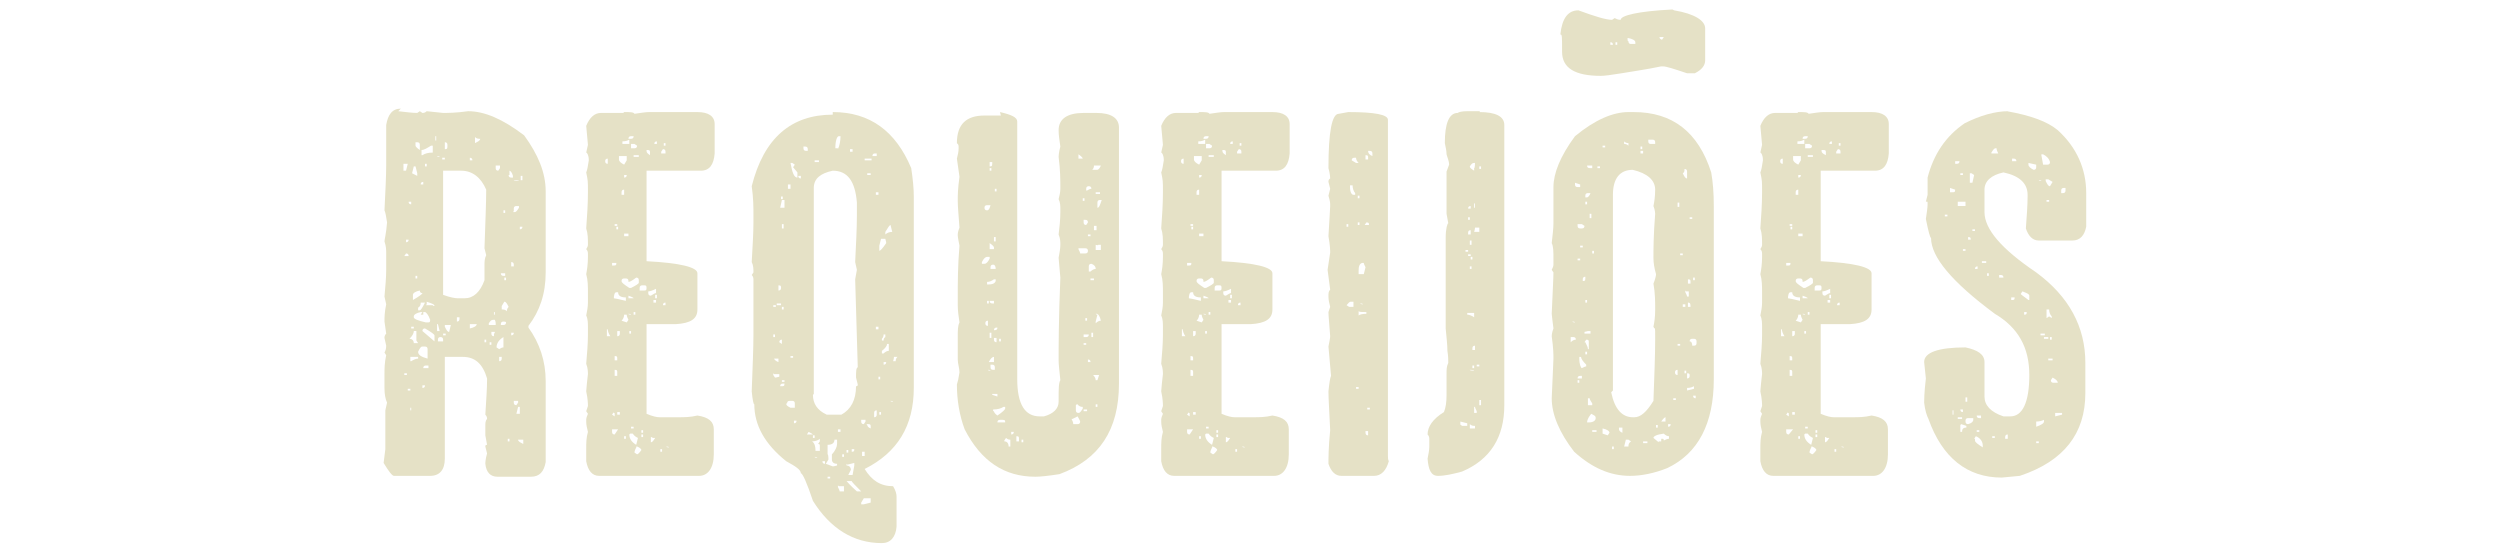
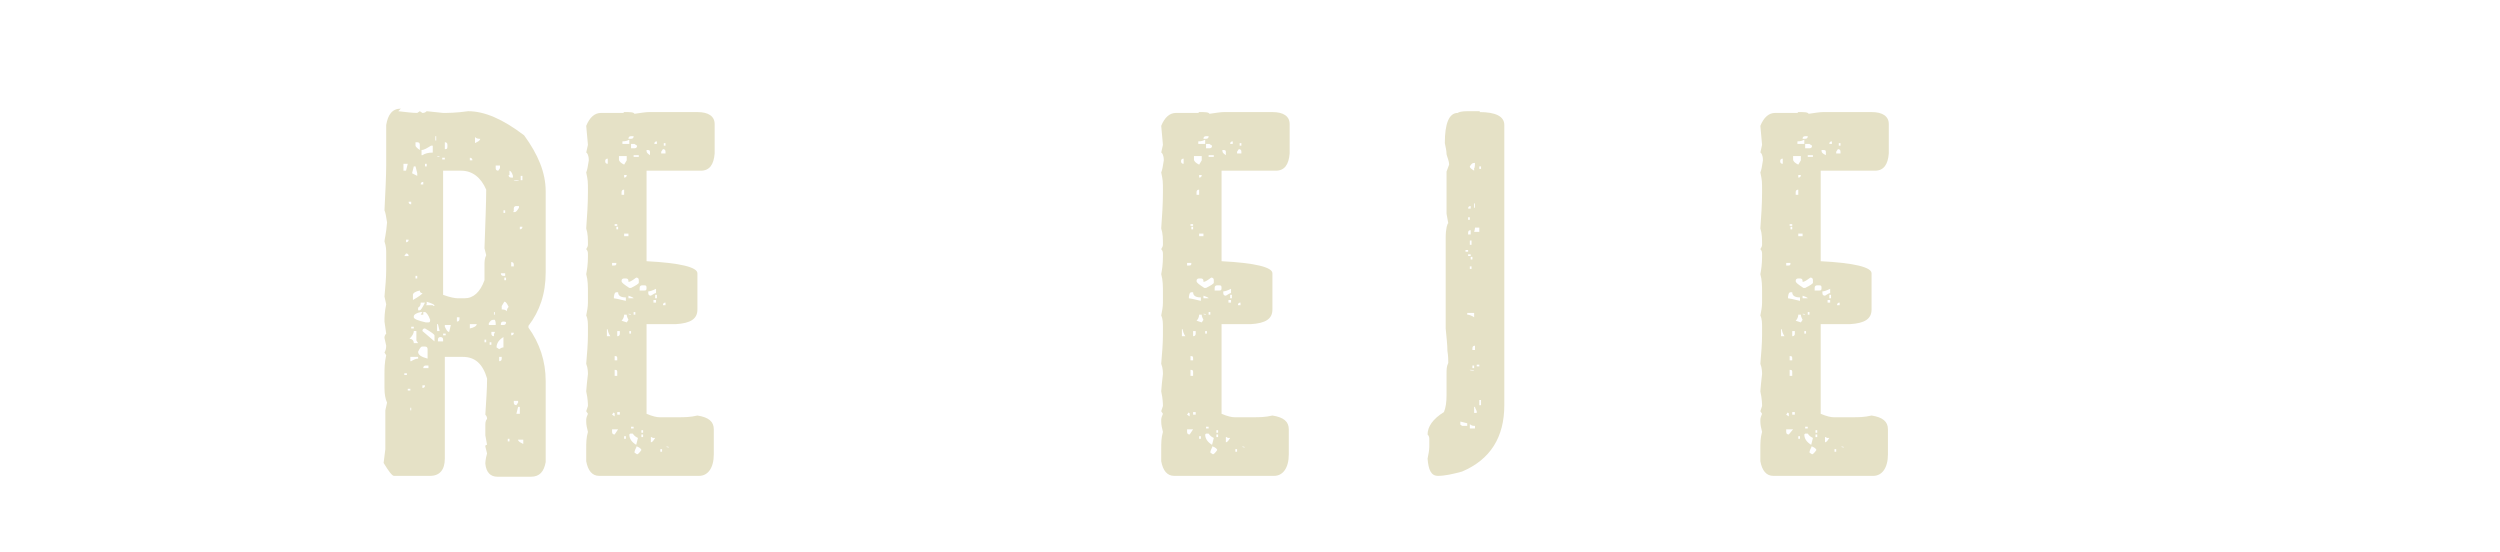
<svg xmlns="http://www.w3.org/2000/svg" id="Camada_1" data-name="Camada 1" version="1.1" viewBox="0 0 290 64">
  <defs>
    <style>
      .cls-1 {
        fill: #e5e1c6;
        stroke-width: 0px;
      }

      .cls-2 {
        isolation: isolate;
      }
    </style>
  </defs>
  <g class="cls-2">
    <path class="cls-1" d="M46.2,12.9c.9.1,1.6.2,2.2.2l.3-.2.3.2c.1,0,.3,0,.5-.2l1.9.2c.5,0,1.5,0,2.9-.2,1.9,0,4,.9,6.5,2.8,1.6,2.2,2.5,4.3,2.5,6.5v9.4c0,2.5-.7,4.5-2,6.2v.2c1.3,1.8,2,3.9,2,6.2v9.4c-.2,1.1-.7,1.7-1.7,1.7h-3.9c-.8,0-1.3-.5-1.4-1.5,0-.1,0-.5.2-1.2l-.2-.8c0-.1,0-.2.2-.2l-.2-1.1v-1.1c0-.3,0-.6.2-.8,0-.1,0-.3-.2-.5.1-1.7.2-3,.2-4v-.2c-.5-1.7-1.4-2.5-2.8-2.5h-2.1v11.8c0,1.3-.6,2-1.7,2h-4.2c-.2,0-.6-.5-1.2-1.5l.2-1.6v-4.5l.2-.9c-.2-.4-.3-1-.3-1.7v-1.6c0-.6,0-1.3.2-2.2l-.2-.3c.1-.2.2-.4.2-.8l-.2-.9c0-.1,0-.3.2-.5l-.2-1.4c0-.4,0-1.1.2-2l-.2-.9c.1-1.1.2-2.2.2-3.1v-1.9c0-.4,0-.8-.2-1.4,0-.2.2-.9.3-2.2-.1-.7-.2-1.2-.3-1.4.1-2.1.2-3.9.2-5.3v-4.6c.2-1.2.7-1.9,1.7-1.9ZM46.8,19v.8h.3l.2-.8h-.5ZM46.9,29.7h.5c0-.2-.1-.3-.3-.3l-.2.3ZM46.9,43.3v.2h.3v-.2h-.3ZM47.1,27.8v.3c.2,0,.3-.1.3-.3h-.3ZM47.3,45.1v.2h.3v-.2h-.3ZM47.4,23.4c0,.2.1.3.3.3v-.3h-.3ZM48,38.4c0,.3-.2.6-.5.9.3,0,.5.2.5.5h.5l-.2-.3v-1.1h-.3ZM47.6,41.4v.5h.1c.3-.2.6-.3.8-.3v-.2h-.9ZM47.6,47.3v.3h.1v-.3h-.1ZM47.7,37.9v.2h.3v-.2h-.3ZM48,19.3l-.2.8.6.3v-.3l-.2-.8h-.3ZM47.9,34.8c.7-.4,1.1-.7,1.1-.8-.2,0-.3-.1-.3-.3-.5.1-.8.3-.8.5v.6ZM48,36.8c0,.2.5.4,1.4.6h.2c.2,0,.3,0,.3-.3-.2-.6-.5-.9-.6-.9h-.2v.3h-.3l.2-.3h-.2c-.5.1-.8.3-.8.5v.2ZM48.2,16.4v.5c0,.1.2.3.5.5v-.6c0-.2-.1-.3-.3-.3h-.2ZM48.2,32v.3h.2v-.3h-.2ZM48.8,35.1c0,.2,0,.4-.3.6v.3h.2c.1,0,.3-.3.6-.9h-.5ZM48.5,40.8c0,.4.4.6,1.1.8v-1.1c0-.2-.1-.3-.3-.3h-.3c-.2,0-.3.2-.5.6ZM49.1,21.4v-.3c-.2,0-.3.1-.3.3h.3ZM49,18c.3-.2.7-.3,1.2-.3v-.8h-.2c-.5.3-.8.5-1.1.5v.6ZM50.4,39.7v-.8c0-.1-.4-.4-1.1-.8-.2,0-.3.1-.3.3l1.4,1.2ZM49,44.7v.3c.2,0,.3-.1.3-.3h-.3ZM49.7,42.7v-.3h-.3c-.2,0-.3.1-.3.3h.6ZM49.3,19v.3h.2v-.3h-.2ZM49.4,35.4h.8c0,.1.2.1.2.1,0-.2-.3-.3-.9-.5v.3ZM50.5,15.8v.5h.1v-.5h-.1ZM50.7,37.6v.8c-.1,0,.3,0,.3,0l-.2-.8h-.2ZM50.7,18.1h0c0,.1.3.1.3.1h0c0-.1-.3-.1-.3-.1ZM50.8,39.6h.6v-.2c0-.2-.1-.3-.3-.3-.2,0-.3.1-.3.3v.2ZM51.3,18.3v.2h.3v-.2h-.3ZM51.4,19.8v14.4c.8.3,1.4.4,1.7.4h.8c1,0,1.8-.7,2.3-2.1v-1.7c0-.4,0-.8.2-1.2l-.2-.8c.1-3,.2-5.3.2-6.8-.6-1.4-1.6-2.2-2.9-2.2h-2ZM51.4,38.7v.2h.3v-.2h-.3ZM51.6,17.3c.2,0,.3,0,.3-.3v-.2c0-.2-.1-.3-.3-.3v.8ZM51.6,37.7v.2c.2.4.3.6.5.6l.2-.8h-.6ZM53,36.8v.5c.2,0,.3-.1.3-.3v-.2h-.3ZM54.5,18.6h.3c0-.2-.1-.3-.3-.3v.3ZM54.5,37.6v.5c.5-.1.8-.3.8-.5h-.8ZM55.1,16.6c.4-.2.6-.3.6-.5-.2,0-.4,0-.6-.2v.6ZM56.2,39.4v.3h.2v-.3h-.2ZM56.7,37.7h.8v-.2c0-.2-.1-.4-.1-.4h-.2c-.2,0-.3.1-.5.4v.2ZM56.8,39.7v.3h.2v-.3h-.2ZM57,38.5v.2c0,.2.1.3.3.3v-.3c.1,0,.1-.2.1-.2h-.5ZM57.3,36.2v.3h.1v-.3h-.1ZM57.5,19.2v.3c0,.2.1.3.3.3l.2-.3v-.3h-.5ZM57.9,40.5c.2-.1.3-.2.5-.2v-1.2c-.5.3-.8.7-.8,1.2l.3.2ZM57.9,41.4v.5c.2,0,.3-.1.3-.3v-.2h-.3ZM58.1,31.7c0,.2.1.3.3.3h.2v-.3h-.4ZM58.1,37.7h.3c.2,0,.3-.1.3-.3h0c0-.1-.3-.1-.3-.1-.2,0-.3.1-.3.3v.2ZM58.2,35.4v.5c.2,0,.4,0,.6.2,0-.1,0-.3.2-.5-.2-.4-.3-.6-.5-.6l-.3.5ZM58.4,24.4v.3h.2v-.3h-.2ZM58.5,32.2v.3h.2v-.3h-.2ZM58.9,50.9v.3h.2v-.3h-.2ZM59,20.3c0,.2.1.3.3.3h.2v-.2c-.1-.4-.3-.6-.4-.6v.5ZM59.3,30.9h.3v-.2c0-.2-.1-.3-.3-.3v.4ZM59.3,38.4v.5c.2,0,.3-.1.3-.3h-.3ZM59.5,24.6h.2c.2,0,.3-.2.5-.5v-.2h-.3c-.2,0-.3.1-.3.3v.3ZM59.6,20.9h0c0,.1.6.1.6.1h0c0-.1-.6-.1-.6-.1ZM59.6,46.5v.2c0,.2.1.3.3.3l.2-.3v-.2h-.5ZM60.1,47.2l-.2.8h.4v-.8h-.3ZM60.1,51c0,.2.2.3.6.5v-.5h-.6ZM60.3,26.3v.3c.2,0,.3-.1.3-.3h-.3ZM60.4,20.4v.5h.2v-.5h-.2Z" />
    <path class="cls-1" d="M72.4,13c.7,0,1.1,0,1.2.2.7-.1,1.3-.2,1.7-.2h5.6c1.3,0,2,.5,2,1.4v3.4c-.1,1.3-.6,2-1.6,2h-6.3v10.5c3.9.2,5.9.7,5.9,1.4v4.2c0,1.1-.8,1.6-2.5,1.7h-3.4v10.4c.7.3,1.2.4,1.5.4h2.3c.5,0,1.3,0,2.1-.2,1.3.2,1.9.7,1.9,1.6v2.9c0,1.6-.7,2.5-1.7,2.5h-11.6c-.8,0-1.3-.6-1.5-1.7v-1.4c0-.7,0-1.3.2-2-.1-.4-.2-.8-.2-1.2s0-.4.2-.9l-.2-.3.2-.6c0-.2,0-.8-.2-1.7.1-1.3.2-1.9.2-2,0-.2,0-.7-.2-1.2.1-1.2.2-2.3.2-3.4v-.8c0-.5,0-1-.2-1.4.1-.5.2-1,.2-1.5v-1.1c0-.8,0-1.5-.2-2.2.1-.5.2-1.2.2-2v-.3c0-.2,0-.4-.2-.6.1-.2.2-.3.2-.5,0-.7,0-1.3-.2-1.9.1-1.4.2-2.8.2-4.2s0-1.3-.2-2.3c.1-.2.2-.7.3-1.4,0-.6-.2-.9-.3-.9l.2-.9-.2-2.2c.4-1,1-1.5,1.7-1.5h2.6ZM70.2,18.7c0,.2.1.3.3.3v-.6c-.2,0-.3.1-.3.3ZM70.4,38.2v.8h.4c-.2-.3-.3-.6-.3-.8h-.1ZM71,30.5v.3h.2c.2,0,.3,0,.3-.3h-.5ZM71.2,47.8l-.2.3.3.2v-.3c.1,0-.2-.2-.2-.2ZM71,49.8v.3c0,.2.1.3.3.3l.4-.6h-.8ZM71.2,34.6c.1,0,.6.1,1.4.3v-.4c-.6,0-.9-.2-.9-.6h-.2c-.2,0-.3.3-.3.8ZM71.3,26v.2h.3v-.2h-.3ZM71.3,41.8h.3v-.2c0-.2,0-.3-.3-.3v.5ZM71.3,43.6h.3v-.4c0-.2,0-.3-.3-.3v.8ZM71.5,26.3v.3h.2v-.3h-.2ZM71.6,38.4v.6c.2,0,.3-.1.3-.3v-.3h-.3ZM71.6,47.8v.3h.3v-.3h-.3ZM71.8,18.3v.2c0,.2.2.4.6.6l.3-.5v-.5h-.9ZM72.1,22.6h.3v-.6c-.2,0-.3.1-.3.3v.3ZM72.9,32.6c0-.2-.1-.3-.3-.3h-.2c-.2,0-.3.1-.3.3s.3.4.9.8h.2c.6-.3.9-.5.9-.6v-.3c0-.2-.1-.3-.3-.3-.4.3-.7.5-.9.5ZM72.4,36.4c0,.2,0,.5-.3.8l.6.2.2-.3c-.1-.2-.2-.4-.2-.6h-.3ZM72.2,16.7h.8v-.5c-.2.1-.4.2-.8.2v.3ZM72.4,20.3v.3c.2,0,.3-.1.3-.3h-.3ZM72.4,27.1v.3h.5v-.3h-.5ZM72.4,50.6v.3h.2v-.3h-.2ZM73.2,16.1c.2,0,.3-.1.3-.3h-.3c-.2,0-.3.1-.3.3h.3ZM72.9,34.3v.3h.6c0-.1-.6-.3-.6-.3ZM72.9,36.4h0c0,.1.3.1.3.1h0c0-.1-.3-.1-.3-.1ZM73,38.4v.3h.2v-.3h-.2ZM73,50.4c0,.5.3.9.8,1.2l.2-.8h0c-.2-.1-.4-.2-.6-.5h-.3ZM73.2,16.7v.5h.4c.2,0,.3-.1.3-.3l-.3-.2h-.4ZM73.2,49.5v.2h.3v-.2h-.3ZM73.5,18v.2h.6v-.2h-.6ZM73.5,36.2v.3h.2v-.3h-.2ZM73.9,51.7c-.2.4-.3.6-.3.8l.3.2c.1,0,.3-.2.5-.5,0-.1-.2-.3-.5-.4ZM74.3,33.7h.4c.2,0,.3,0,.3-.3s-.1-.3-.3-.3h-.2c-.2,0-.3.1-.3.3v.3ZM74.4,49.9v.3h.2v-.3h-.2ZM74.4,50.4v.3h.2v-.3h-.2ZM75,17.3v.2c0,.2.1.3.4.5v-.3c0-.2,0-.3-.3-.3h-.2ZM75.2,34c0,.2.1.3.3.3.3-.2.5-.3.6-.3v-.5c-.4.2-.7.3-.9.3v.2ZM75.5,50.7v.6c.2,0,.3-.2.5-.5h-.3c0-.1-.2-.1-.2-.1ZM75.8,34.8v.3h.3v-.3h-.3ZM76.2,16.7v-.3c-.2,0-.3.1-.3.3h.3ZM76,34.2v.4h.2v-.4h-.2ZM76.6,52.1v.3h.2v-.3h-.2ZM76.7,17.6v.2h.5v-.2c0-.2-.1-.3-.3-.3l-.2.3ZM77.2,35.4v-.3c-.2,0-.3.1-.3.3h.3ZM77,16.6v.3h.2v-.3h-.2ZM77.3,51.8h0c0,.1.3.1.3.1h0c0-.1-.3-.1-.3-.1Z" />
-     <path class="cls-1" d="M96.6,13c4.3,0,7.3,2.2,9.1,6.5.2,1.3.3,2.4.3,3.3v22.2c0,4.4-1.9,7.5-5.7,9.4.8,1.3,1.8,2,3.3,2,.3.5.4.9.4,1.2v3.5c-.1,1.2-.7,1.9-1.7,1.9-3.3,0-6-1.7-8-4.9-.7-2.1-1.2-3.2-1.4-3.2,0-.4-.6-.8-1.7-1.4-2.5-2-3.7-4.2-3.7-6.6-.1,0-.2-.5-.3-1.5.1-2.8.2-5,.2-6.6v-6.3c0-.2,0-.4-.2-.6l.2-.3c0-.4,0-.8-.2-1.2.1-1.8.2-3.4.2-4.6v-.9c0-.8,0-1.9-.2-3.3,1.4-5.6,4.6-8.3,9.4-8.3ZM89.7,35.4v.2h.3v-.2h-.3ZM89.7,38.8v.3h.2v-.3h-.2ZM89.7,43.3v.2l.2.3c.2,0,.4-.1.5-.1v-.3h-.6ZM89.8,41.6c0,.1.2.3.5.4v-.4h-.5ZM90.1,35.2v.2h.5v-.2h-.5ZM90.3,33.7c.2,0,.3-.1.3-.3s0-.3-.3-.3v.6ZM90.7,39.9v-.5c-.2,0-.3.1-.3.3l.3.2ZM90.6,22.8v.3h.2v-.3h-.2ZM90.7,23.2l-.2.9h.5v-.9h-.3ZM90.7,44.8c.2,0,.3,0,.3-.3h-.2c-.2,0-.3.1-.3.3h.2ZM90.7,26v.5h.2v-.5h-.2ZM90.7,35.6v.3h.2v-.3h-.2ZM90.7,44.1v.2h.3v-.2h-.3ZM91.2,46.8c0,.2.1.3.5.5h.5v-.5c0-.2-.1-.3-.3-.3h-.3c-.2,0-.3.1-.3.3ZM91.4,21.4v.5h.3v-.5h-.3ZM91.7,18.9c.2,1.1.4,1.7.8,1.7v-.6l-.5-.6.2-.3-.3-.2h-.2ZM91.7,41.3v.2h.3v-.2h-.3ZM92.1,48.8v.3c.2,0,.3-.1.3-.3h-.3ZM92.6,20.4c0,.2.1.3.3.3v-.3h-.3ZM93.2,17v.2c0,.2.1.3.3.3h.2v-.2c0-.2-.1-.3-.3-.3h-.1ZM93.7,50.4h.6c-.1-.1-.3-.2-.5-.3l-.2.3ZM94.2,51.2c.3.2.4.6.4,1.1h.5v-.6c0-.1,0-.2-.2-.2l.2-.3v-.3c-.2.2-.6.3-.9.3ZM94.3,45.8c0,1,.5,1.8,1.6,2.3h1.7c1.1-.6,1.7-1.7,1.7-3.3.1,0,.2,0,.2-.2l-.2-.8c0-.7,0-1.1.2-1.2l-.3-10.2.2-1.1-.2-.9c.1-2.1.2-3.9.2-5.4v-1.5c-.2-2.5-1.1-3.7-2.8-3.7-1.4.3-2.2.9-2.2,2v23.9ZM94.3,50.5v.3h.2v-.3h-.2ZM94.5,18.6v.2h.5v-.2h-.5ZM94.5,53h0c0,.1.3.1.3.1h0c0-.1-.3-.1-.3-.1ZM95.4,53.5c0,.2.1.3.3.3v-.3h-.3ZM96.8,51c0,.4-.3.6-.8.6v1.1c.1,0,.1.6.1.6l-.3.5.8.3c.2,0,.4-.1.5-.1v-.2c-.4,0-.6-.2-.6-.5v-.6c.4-.4.6-.9.6-1.2v-.5h-.3ZM96,55.3v.2h.3v-.2h-.3ZM97.2,17.3c.2-.4.3-1,.3-1.5h-.2c-.2,0-.4.5-.4,1.4h.3ZM97.2,49.8v.3h.3v-.3h-.3ZM97.2,56.3v.2c.1.2.2.4.2.5h.5v-.6h-.6ZM97.7,52.7v.3h.2v-.3h-.2ZM98.2,52.2v.3h.2v-.3h-.2ZM98.2,53.8v.2c.3,0,.5.2.5.5l-.3.6h.5l.2-1.1v-.3l-.8.2ZM98.2,55.8c0,0,.4.5,1.2,1.2h.5c-.7-.7-1.1-1.1-1.1-1.2h-.6ZM98.6,17.3v.3h.3v-.3h-.3ZM98.8,52.1v.3c.2,0,.3,0,.3-.3h-.3ZM99.9,48.7v.2c0,.2.1.3.3.3l.2-.3v-.2h-.4ZM99.9,58.3v.2h.3l.8-.2v-.5h-.3c-.2,0-.4,0-.5,0l-.3.5ZM100,52.4v.5h.3v-.5h-.3ZM100.3,18.4v.2h.8v-.2h-.8ZM100.6,20.1v.2h.4v-.2h-.4ZM100.6,49.3c0,.1.1.3.4.4v-.2c0-.2,0-.3-.3-.3h-.2ZM101.7,18.1v-.3h-.2c-.2,0-.3.1-.3.3h.5ZM101.4,48.4c.2,0,.3-.1.3-.3v-.5c-.2,0-.3.1-.3.3v.5ZM101.6,22.3v.3h.3v-.3h-.3ZM101.6,37.9v.3h.3v-.3h-.3ZM101.9,43.7v.3h.2v-.3h-.2ZM102.2,27.7l-.2.8v.6c.1,0,.4-.3.8-.9,0-.2-.1-.4-.1-.5h-.5ZM102,47.8v.3h.2v-.3h-.2ZM102.5,38.7c0,.2,0,.4-.2.6v.2h.2c0-.1,0-.3.2-.4v-.3h-.2ZM102.9,39.9c0,.2-.2.5-.6.8v.3h.2c.2-.2.4-.3.6-.3v-.8h-.2ZM102.5,42v.3c.2,0,.3-.1.3-.3h-.3ZM102.7,27.2c.2-.2.5-.3.8-.3l-.2-.8c-.1,0-.3.3-.6.8v.3ZM103.3,46.5h0c0,.1.3.1.3.1h0c0-.1-.3-.1-.3-.1ZM103.7,41.4c0,0,0,.2-.1.5h.3c0-.1,0-.3.2-.5h-.3Z" />
-     <path class="cls-1" d="M116,13c1.3.3,2,.6,2,1.1v29.9c0,2.9.9,4.3,2.6,4.3h.5c1.1-.3,1.7-.9,1.7-1.7v-.3c0-1.1,0-1.9.2-2.2-.1-1-.2-1.8-.2-2.3,0-1.5,0-4.7.2-9.6-.1-1.3-.2-2.1-.2-2.3.1-.5.2-1.1.2-1.5s0-.7-.2-1.2c.1-.8.2-1.7.2-2.6v-.3c0-.4,0-.8-.2-1.2.1-.4.2-.8.2-1.2,0-1,0-2.2-.2-3.7,0,0,0-.5.2-1.2-.1-.7-.2-1.3-.2-1.9,0-1.3,1-2,2.9-2h1.5c1.7,0,2.6.6,2.6,1.7v29.7c0,5.4-2.3,8.8-6.9,10.5-1.3.2-2.2.3-2.8.3-3.6,0-6.3-1.8-8.2-5.5-.6-1.6-.9-3.4-.9-5.2.1-.3.2-.7.3-1.4,0-.5-.2-1-.2-1.5,0-.5,0-1,0-1.5v-1.1c0-.8,0-1.3.2-1.7-.1-.7-.2-1.3-.2-2v-.9c0-1.7,0-3.7.2-6-.1-.5-.2-1-.2-1.2s0-.4.2-.9c-.1-1.4-.2-2.4-.2-3.1s0-1.3.2-2.8l-.3-2.1c.1-.4.2-.8.2-1.2s0-.4-.2-.6c0-2.2,1.1-3.2,3.2-3.2h1.9ZM113.9,30.6h.3c.2,0,.4-.2.6-.6v-.2h-.3c-.2,0-.4.2-.6.6v.2ZM114.2,24.1c0,.2.1.3.3.3s.3-.2.4-.6h-.4c-.2,0-.3.1-.3.3ZM114.3,37.5c0,.2.1.3.3.3v-.6c-.2,0-.3.1-.3.3ZM114.5,34.9v.3h.2v-.3h-.2ZM114.6,33c.5,0,.8-.1.9-.4v-.2h-.2c-.3.2-.5.3-.8.3v.3ZM115.3,42v-.6c-.2,0-.4.2-.6.6h.6ZM114.6,42.9h0c0,.1.3.1.3.1h0c0-.1-.3-.1-.3-.1ZM114.8,18.9v.4c.2,0,.3,0,.3-.3v-.2h-.3ZM114.8,19.5v.3h.2v-.3h-.2ZM114.8,28.9h.5v-.2c0-.1-.2-.3-.5-.5v.6ZM114.8,34.9c0,.2.1.3.3.3h.2v-.3h-.5ZM114.8,38.6v.6h.2v-.6h-.2ZM114.9,31.2h.6c0-.3-.1-.5-.3-.5-.2,0-.3.1-.3.3h0ZM114.9,42.3v.3c0,.2.1.3.3.3h.2v-.3c0-.2-.1-.3-.3-.3h-.2ZM115.1,45.6v.2l.6.2v-.3h-.6ZM115.3,27.5v.5h.2v-.5h-.2ZM115.4,38.3c.2,0,.3-.1.3-.3h-.1c-.2,0-.3.1-.3.3h.2ZM115.3,39.2v.2c0,.2.1.3.3.3v-.5h-.3ZM115.3,47.7c0,.1.1.3.4.5.6-.4.9-.7.9-.8v-.2h-.2c-.3.2-.7.3-1.2.3v.2ZM115.4,21.9v.3h.2v-.3h-.2ZM116.6,49c0-.2,0-.3-.3-.3h-.3c-.2,0-.3.1-.3.3h.9ZM115.9,39.3v.3h.2v-.3h-.2ZM116.5,51.2c.3,0,.5.2.5.6h.2v-.8c-.1,0-.3,0-.5-.2l-.2.3ZM117.3,50.1v.3c.2,0,.3-.1.3-.3h-.3ZM117.9,51.2h.3v-.3c0-.2,0-.3-.3-.3v.6ZM118.5,51v.3h.2v-.3h-.2ZM124.3,48.6c.1.2.2.4.2.6h.5c.2,0,.3-.1.3-.3h0c0-.1-.3-.6-.3-.6l-.6.3ZM124.8,47v.6c0,.2.1.3.3.3s.3-.2.5-.5v-.2c-.1,0-.4,0-.6-.3h-.1ZM125.1,18.4h.5c0-.1-.2-.3-.5-.5v.5ZM125.1,28.7v.2c.1.2.2.4.2.5h.6c.2,0,.3-.1.3-.3s-.1-.3-.3-.3h-.8ZM125.6,23v.3h.2v-.3h-.2ZM125.7,25.5v.3c0,.2.1.3.3.3l.2-.3c0-.2-.1-.3-.3-.3h-.1ZM125.7,38.6v.5h.3c.2,0,.3-.1.3-.3h-.6ZM125.7,39.8v.2h.3v-.2h-.3ZM125.7,47.5v.2h.4v-.2h-.4ZM125.9,22.1h.2c.2-.1.3-.2.5-.2,0-.2-.1-.3-.3-.3-.2,0-.3.1-.3.3v.2ZM125.9,36.9v.3h.2v-.3h-.2ZM126.2,27.2v.2h.3v-.2h-.3ZM126.2,42h.3c0-.2-.1-.3-.3-.3v.3ZM126.3,31.5h.2c.2-.2.4-.3.6-.3h0c0-.3-.2-.5-.5-.6-.2,0-.3.1-.3.3v.6ZM126.5,32.3v.2h.4v-.2h-.4ZM126.6,38.6v.5h.2v-.5h-.2ZM126.9,19.2c0,.1,0,.3-.2.5h.6c.1,0,.3-.2.4-.5h-.9ZM126.8,43.5c.2.2.3.4.3.6h.2l.2-.6h-.6ZM126.9,26.2v.5h.3v-.5h-.3ZM127.1,22.3v.2h.5v-.2h-.5ZM127.1,28.4v.6h.6v-.6h-.3c0,.1-.3,0-.3,0ZM127.1,36.3c0,.1,0,.2.2.2l-.2.8v.2c.2-.2.4-.3.6-.3-.1-.5-.3-.8-.5-.8h-.2ZM127.1,46.9v.3h.2v-.3h-.2ZM127.3,24.1c.2,0,.3-.3.5-.9h-.2c-.2,0-.3.1-.3.3v.6Z" />
    <path class="cls-1" d="M139.1,13c.7,0,1.1,0,1.2.2.7-.1,1.3-.2,1.7-.2h5.6c1.3,0,2,.5,2,1.4v3.4c-.1,1.3-.6,2-1.6,2h-6.3v10.5c3.9.2,5.9.7,5.9,1.4v4.2c0,1.1-.8,1.6-2.5,1.7h-3.4v10.4c.7.3,1.2.4,1.5.4h2.3c.5,0,1.3,0,2.1-.2,1.3.2,1.9.7,1.9,1.6v2.9c0,1.6-.7,2.5-1.7,2.5h-11.6c-.8,0-1.3-.6-1.5-1.7v-1.4c0-.7,0-1.3.2-2-.1-.4-.2-.8-.2-1.2s0-.4.2-.9l-.2-.3.2-.6c0-.2,0-.8-.2-1.7.1-1.3.2-1.9.2-2,0-.2,0-.7-.2-1.2.1-1.2.2-2.3.2-3.4v-.8c0-.5,0-1-.2-1.4.1-.5.2-1,.2-1.5v-1.1c0-.8,0-1.5-.2-2.2.1-.5.2-1.2.2-2v-.3c0-.2,0-.4-.2-.6.1-.2.2-.3.2-.5,0-.7,0-1.3-.2-1.9.1-1.4.2-2.8.2-4.2s0-1.3-.2-2.3c.1-.2.2-.7.3-1.4,0-.6-.2-.9-.3-.9l.2-.9-.2-2.2c.4-1,1-1.5,1.7-1.5h2.6ZM137,18.7c0,.2.1.3.3.3v-.6c-.2,0-.3.1-.3.3ZM137.1,38.2v.8h.4c-.2-.3-.3-.6-.3-.8h-.1ZM137.7,30.5v.3h.2c.2,0,.3,0,.3-.3h-.5ZM137.9,47.8l-.2.3.3.2v-.3c.1,0-.2-.2-.2-.2ZM137.7,49.8v.3c0,.2.1.3.3.3l.4-.6h-.8ZM137.9,34.6c.1,0,.6.1,1.4.3v-.4c-.6,0-.9-.2-.9-.6h-.2c-.2,0-.3.3-.3.8ZM138.1,26v.2h.3v-.2h-.3ZM138.1,41.8h.3v-.2c0-.2,0-.3-.3-.3v.5ZM138.1,43.6h.3v-.4c0-.2,0-.3-.3-.3v.8ZM138.2,26.3v.3h.2v-.3h-.2ZM138.4,38.4v.6c.2,0,.3-.1.3-.3v-.3h-.3ZM138.4,47.8v.3h.3v-.3h-.3ZM138.5,18.3v.2c0,.2.2.4.6.6l.3-.5v-.5h-.9ZM138.8,22.6h.3v-.6c-.2,0-.3.1-.3.3v.3ZM139.6,32.6c0-.2-.1-.3-.3-.3h-.2c-.2,0-.3.1-.3.3s.3.4.9.8h.2c.6-.3.9-.5.9-.6v-.3c0-.2-.1-.3-.3-.3-.4.3-.7.5-.9.5ZM139.1,36.4c0,.2,0,.5-.3.8l.6.2.2-.3c-.1-.2-.2-.4-.2-.6h-.3ZM139,16.7h.8v-.5c-.2.1-.4.2-.8.2v.3ZM139.1,20.3v.3c.2,0,.3-.1.3-.3h-.3ZM139.1,27.1v.3h.5v-.3h-.5ZM139.1,50.6v.3h.2v-.3h-.2ZM139.9,16.1c.2,0,.3-.1.3-.3h-.3c-.2,0-.3.1-.3.3h.3ZM139.6,34.3v.3h.6c0-.1-.6-.3-.6-.3ZM139.6,36.4h0c0,.1.3.1.3.1h0c0-.1-.3-.1-.3-.1ZM139.8,38.4v.3h.2v-.3h-.2ZM139.8,50.4c0,.5.3.9.8,1.2l.2-.8h0c-.2-.1-.4-.2-.6-.5h-.3ZM139.9,16.7v.5h.4c.2,0,.3-.1.3-.3l-.3-.2h-.4ZM139.9,49.5v.2h.3v-.2h-.3ZM140.2,18v.2h.6v-.2h-.6ZM140.2,36.2v.3h.2v-.3h-.2ZM140.7,51.7c-.2.4-.3.6-.3.8l.3.2c.1,0,.3-.2.5-.5,0-.1-.2-.3-.5-.4ZM141,33.7h.4c.2,0,.3,0,.3-.3s-.1-.3-.3-.3h-.2c-.2,0-.3.1-.3.3v.3ZM141.1,49.9v.3h.2v-.3h-.2ZM141.1,50.4v.3h.2v-.3h-.2ZM141.8,17.3v.2c0,.2.1.3.4.5v-.3c0-.2,0-.3-.3-.3h-.2ZM141.9,34c0,.2.1.3.3.3.3-.2.5-.3.6-.3v-.5c-.4.2-.7.3-.9.3v.2ZM142.2,50.7v.6c.2,0,.3-.2.5-.5h-.3c0-.1-.2-.1-.2-.1ZM142.5,34.8v.3h.3v-.3h-.3ZM143,16.7v-.3c-.2,0-.3.1-.3.3h.3ZM142.7,34.2v.4h.2v-.4h-.2ZM143.3,52.1v.3h.2v-.3h-.2ZM143.5,17.6v.2h.5v-.2c0-.2-.1-.3-.3-.3l-.2.3ZM143.9,35.4v-.3c-.2,0-.3.1-.3.3h.3ZM143.8,16.6v.3h.2v-.3h-.2ZM144.1,51.8h0c0,.1.3.1.3.1h0c0-.1-.3-.1-.3-.1Z" />
-     <path class="cls-1" d="M156.4,13c3.1,0,4.6.3,4.6.9v39c0,.2,0,.4.1.6-.3,1.1-.9,1.7-1.7,1.7h-3.8c-.7,0-1.2-.5-1.5-1.4,0-.6,0-1.9.2-3.9-.1-2.2-.2-3.7-.2-4.5.1-1,.2-1.6.3-1.8l-.3-3.4c.1-.5.2-1,.2-1.2-.1-1.4-.2-2.4-.2-2.8l.2-.6c-.1-.4-.2-.8-.2-1.2s0-.6.2-.8l-.3-2.3.3-2c0-.2,0-.8-.2-1.9.1-1.9.2-3.1.2-3.5s0-.5-.2-1.2l.2-.8-.2-.8c0-.1,0-.3.2-.4,0,0,0-.5-.2-1.2,0-4.2.4-6.3,1.2-6.3l1.1-.2ZM156.2,26v.3h.2v-.3h-.2ZM156.6,35.6h.4v-.6h-.3c-.2,0-.3.2-.5.4l.3.2ZM156.6,21.5v.2c0,.6.2.9.4.9h.2v-.2c-.2-.2-.3-.6-.3-.9h-.3ZM157.3,18.9h.3c-.2-.2-.3-.4-.3-.6h-.2c-.2,0-.3.1-.3.3l.5.3ZM157.3,44.9v.2h.3v-.2h-.3ZM157.5,22.7v.3h.2v-.3h-.2ZM157.5,25.8v.3h.2v-.3h-.2ZM157.6,31.8h.6l.2-.8c-.1-.2-.2-.4-.2-.5h-.2c-.3.1-.4.4-.4.9v.3ZM157.6,36.6c.1-.1.4-.2.9-.2v-.2c-.5,0-.8,0-.9-.1v.5ZM157.8,35.2h0c0,.1.3.1.3.1h0c0-.1-.3-.1-.3-.1ZM158.4,18.5h.3v-.2c0-.2,0-.3-.3-.3v.4ZM158.4,26.1h.4c0-.2,0-.3-.3-.3l-.2.3ZM158.4,50v.2c0,.2.1.3.3.3v-.5h-.3ZM158.6,47.3v.2h.3v-.2h-.3ZM158.7,17.5h0c0,.3.2.5.5.6v-.3c0-.2-.1-.3-.3-.3h-.2Z" />
    <path class="cls-1" d="M171.6,13c1.9,0,2.9.5,2.9,1.5v32.5c0,3.7-1.6,6.3-4.9,7.7-1.1.3-2,.5-2.8.5s-1.1-.7-1.2-2c.1-.5.2-1,.2-1.4v-.8c0-.2,0-.4-.2-.6,0-.9.6-1.8,1.9-2.6.2-.5.3-1.1.3-2v-2.5c0-.4,0-.8.2-1.2,0-.3,0-.8-.1-1.4,0-.7-.1-1.5-.2-2.6,0-.2,0-.5,0-1.1s0-1.3,0-2.2c0-1.6,0-3.1,0-4.2,0-1.2,0-2.2,0-3,0-1.1.2-1.7.3-1.7l-.2-1.1v-2c0-.4,0-.9,0-1.3,0-.5,0-1,0-1.6l.3-.8c0-.4-.2-.8-.3-1.2,0-.4-.1-.8-.2-1.3,0-2.3.5-3.5,1.5-3.5.1-.1.5-.2,1.1-.2h1.5ZM169.4,48.9v.3c-.1,0,.2.2.2.2h.6v-.3l-.8-.2ZM170,29v.2h.3v-.2h-.3ZM170.2,36.3v.2c.2,0,.5.1.8.3v-.5h-.8ZM170.6,24.4v-.5c-.2,0-.3.1-.3.3h.3ZM170.3,25.2v.3h.2v-.3h-.2ZM170.3,27.2h.3v-.5c-.2,0-.3.1-.3.3v.2ZM170.3,29.5v.2h.3v-.2h-.3ZM170.5,19.3c0,.2.2.3.5.5v-.3c.1,0,.1-.6.1-.6h-.1c-.2,0-.3.1-.5.4ZM170.5,27.9v.5h.2v-.5h-.2ZM170.5,30.9v.3h.2v-.3h-.2ZM170.5,42.9h0c0,.1.5.1.5.1h0c0-.1-.5-.1-.5-.1ZM170.5,49.7h.6v-.3c-.2,0-.4,0-.6-.2v.5ZM170.6,29.8v.3h.2v-.3h-.2ZM170.8,40.6h.3v-.5c-.2,0-.3.1-.3.3v.2ZM170.8,42.4v.3h.2v-.3h-.2ZM171,23.6v.5h.1v-.5h-.1ZM171.1,26.4c0,0,0,.2-.1.5h.6v-.5h-.5ZM171,47.3v.6h.3v-.2c-.1-.2-.2-.4-.2-.5h-.1ZM171.3,42.3v.2h.3v-.2h-.3ZM171.6,19.3v.3h.2v-.3h-.2ZM171.6,46.4v.6h.2v-.6h-.2Z" />
-     <path class="cls-1" d="M189.5,13c4.5,0,7.5,2.3,9,7,.2,1.1.3,2.4.3,3.9v20.1c0,5.1-1.8,8.6-5.4,10.3-1.5.6-3,.9-4.3.9-2.3,0-4.4-.9-6.5-2.8-1.7-2.2-2.6-4.3-2.6-6.2.1-2.6.2-4.2.2-4.6s0-1.2-.2-2.6c0,0,0-.4.2-.9-.1-.9-.2-1.5-.2-1.7.1-2.5.2-4.1.2-4.8l-.2-.3c.1-.2.2-.4.2-.6v-.6c0-.9,0-1.5-.2-1.9.1-.9.2-1.7.2-2.3v-4.2c0-1.6.8-3.6,2.5-5.9,2.3-1.9,4.4-2.8,6.2-2.8h.8ZM194.2,1.2c2.4.4,3.6,1.2,3.6,2.1v3.7c0,.6-.4,1.1-1.2,1.5h-.9c-1.5-.5-2.4-.8-2.8-.8h-.2c-1.9.4-3.5.6-4.6.8-1.2.2-2,.3-2.4.3-3,0-4.5-.9-4.5-2.8s0-2-.2-2c.2-1.9.9-2.8,2.1-2.8,1.9.7,3.2,1.1,3.9,1.1l.3-.2c.2.1.4.2.7.2,0-.5,2-1,6-1.2ZM182.2,39.1v.6c.2-.2.4-.3.6-.3,0-.2-.1-.3-.3-.3h-.3ZM182.4,37.3h0c0,.1.3.1.3.1h0c0-.1-.3-.1-.3-.1ZM182.7,21.2v.2c0,.2.1.3.3.3h.3v-.3l-.6-.2ZM183,26v.2c0,.2.1.3.3.3h.2c.2,0,.3-.1.3-.3l-.3-.2h-.5ZM183,30v.2h.3v-.2h-.3ZM183.5,43.9v-.3h-.2c-.2,0-.3.1-.3.3h.5ZM183,44.1v.3h.2v-.3h-.2ZM183.2,41.4v.2c0,.7.2,1.1.3,1.1.2-.1.4-.2.5-.2v-.2c-.4-.4-.6-.7-.6-.9h-.1ZM183.3,28.5v.2h.3v-.2h-.3ZM183.6,32.6c.2,0,.3,0,.3-.3v-.2c-.2,0-.3.1-.3.3h0ZM183.9,22.9h.2c.1,0,.3-.2.4-.5h-.3c-.2,0-.3.1-.3.3v.2ZM183.9,23.4v.3h.2v-.3h-.2ZM183.9,34.8v.3h.2v-.3h-.2ZM183.9,38.7h.6v-.3h-.2c-.2,0-.4.1-.5.1v.2ZM183.9,39.7c.2.4.3.6.3.8h.1v-.8c0-.2,0-.3-.3-.3l-.2.3ZM183.9,40.8v.3h.2v-.3h-.2ZM184.1,19.2c0,.2.1.3.3.3h.3v-.3h-.6ZM184.5,48.1c-.3.4-.4.7-.4.9h.2c.5,0,.8-.2.8-.5s-.2-.3-.5-.5ZM184.2,46.2v.8h.5v-.2c-.2-.3-.3-.5-.3-.6h-.1ZM184.4,24.8v.5h.2v-.5h-.2ZM184.7,29.1v.3h.2v-.3h-.2ZM184.7,49.9v.2h.5v-.2h-.5ZM185.3,19.3v.2h.3v-.2h-.3ZM185.9,16.9v.2h.3v-.2h-.3ZM185.9,50.3l.6.2.2-.3c0-.2-.3-.4-.8-.5v.6ZM186.8,5.2h.3c0-.2-.1-.3-.3-.3v.3ZM186.9,45.5c.4,2,1.3,2.9,2.5,2.9h.2c.7,0,1.4-.6,2.2-1.9.1-2.9.2-5.2.2-7.1s0-1-.2-1.5c.1-.5.2-1.1.2-1.9v-.2c0-.8,0-1.8-.2-2.9.2-.5.3-.9.3-1.1-.2-.7-.3-1.3-.3-1.9,0-.9,0-2.6.2-5.1,0,0,0-.4-.2-.9.1-.5.2-1.1.2-1.9h0c0-1.1-.9-1.9-2.6-2.3-1.5,0-2.3,1-2.3,2.9v22.7ZM187,51.8v.3h.2v-.3h-.2ZM187.4,4.9v.3h.2v-.3h-.2ZM187.8,49.6v.2c0,.1.1.3.4.4v-.6h-.4ZM188.4,16.7c.1,0,.3,0,.5.2v-.3c-.1,0-.3,0-.5-.2v.3ZM188.6,51l-.2.8h.5c0-.2,0-.4.3-.6l-.3-.2h-.3ZM188.9,4.8c0,.2.1.3.3.3h.5v-.2c0-.2-.3-.4-.9-.5v.3ZM190.3,17v.3h.2v-.3h-.2ZM190.3,17.5v.3h.3v-.3h-.3ZM190.6,51.2v.2h.5v-.2h-.5ZM191.2,16.2v.2c0,.2.1.3.3.3h.5v-.2c0-.2-.1-.3-.3-.3h-.5ZM192.4,51.2h.3v-.3h.2c0,0,.1,0,.1.2.2-.1.4-.2.6-.2v-.3c-.2,0-.4-.1-.6-.3-.8.1-1.2.3-1.2.5l.6.5ZM192.1,49.3v.3h.2v-.3h-.2ZM192.5,4.3c0,.2.2.3.3.3l.2-.3h-.5ZM193.2,48.9v-.5c-.1,0-.3.2-.5.5h.5ZM193.5,49.2v.3c.2,0,.3-.1.3-.3h-.3ZM194.1,46.2v.2h.3v-.2h-.3ZM194.3,43.2c0,.2.1.3.3.3v-.6c-.2,0-.3.1-.3.3ZM194.6,23.5v.5h.2v-.5h-.2ZM194.6,39.9v.2h.3v-.2h-.3ZM194.9,29.4v.2h.3v-.2h-.3ZM195.4,19.7c0,.1,0,.3-.2.4.2.4.3.6.5.6v-.8c0-.2-.1-.3-.3-.3ZM195.2,35.3v.3h.3v-.3h-.3ZM195.4,43v.3h.2v-.3h-.2ZM195.5,33.7v.2c.1.2.2.4.2.5h.2v-.6h-.3ZM195.7,43.9c.2,0,.3-.1.3-.3s0-.3-.3-.3v.6ZM195.7,45.3l.8-.2v-.3c-.2.1-.4.2-.8.2v.3ZM195.8,32.9h.3v-.2c0-.2,0-.3-.3-.3v.5ZM195.8,35.6h.3c0-.3,0-.5-.3-.5v.5ZM196,25.2v.2h.3v-.2h-.3ZM196,39.6c.2,0,.3.2.3.5h.2c.2,0,.3-.1.3-.3v-.2c0-.2-.1-.3-.3-.3h-.2c-.2,0-.3.1-.3.3ZM196.4,32.2v.3h.2v-.3h-.2ZM196.4,45.9c0,.2.1.3.3.3v-.3h-.3Z" />
    <path class="cls-1" d="M208.6,13c.7,0,1.1,0,1.2.2.7-.1,1.3-.2,1.7-.2h5.6c1.3,0,2,.5,2,1.4v3.4c-.1,1.3-.6,2-1.6,2h-6.3v10.5c3.9.2,5.9.7,5.9,1.4v4.2c0,1.1-.8,1.6-2.5,1.7h-3.4v10.4c.7.3,1.2.4,1.5.4h2.3c.5,0,1.3,0,2.1-.2,1.3.2,1.9.7,1.9,1.6v2.9c0,1.6-.7,2.5-1.7,2.5h-11.6c-.8,0-1.3-.6-1.5-1.7v-1.4c0-.7,0-1.3.2-2-.1-.4-.2-.8-.2-1.2s0-.4.2-.9l-.2-.3.2-.6c0-.2,0-.8-.2-1.7.1-1.3.2-1.9.2-2,0-.2,0-.7-.2-1.2.1-1.2.2-2.3.2-3.4v-.8c0-.5,0-1-.2-1.4.1-.5.2-1,.2-1.5v-1.1c0-.8,0-1.5-.2-2.2.1-.5.2-1.2.2-2v-.3c0-.2,0-.4-.2-.6.1-.2.2-.3.2-.5,0-.7,0-1.3-.2-1.9.1-1.4.2-2.8.2-4.2s0-1.3-.2-2.3c.1-.2.2-.7.3-1.4,0-.6-.2-.9-.3-.9l.2-.9-.2-2.2c.4-1,1-1.5,1.7-1.5h2.6ZM206.5,18.7c0,.2.1.3.3.3v-.6c-.2,0-.3.1-.3.3ZM206.6,38.2v.8h.4c-.2-.3-.3-.6-.3-.8h-.1ZM207.2,30.5v.3h.2c.2,0,.3,0,.3-.3h-.5ZM207.4,47.8l-.2.3.3.2v-.3c.1,0-.2-.2-.2-.2ZM207.2,49.8v.3c0,.2.1.3.3.3l.5-.6h-.8ZM207.4,34.6c.1,0,.6.1,1.4.3v-.4c-.6,0-.9-.2-.9-.6h-.2c-.2,0-.3.3-.3.8ZM207.6,26v.2h.3v-.2h-.3ZM207.6,41.8h.3v-.2c0-.2,0-.3-.3-.3v.5ZM207.6,43.6h.3v-.4c0-.2,0-.3-.3-.3v.8ZM207.7,26.3v.3h.2v-.3h-.2ZM207.9,38.4v.6c.2,0,.3-.1.3-.3v-.3h-.3ZM207.9,47.8v.3h.3v-.3h-.3ZM208,18.3v.2c0,.2.2.4.6.6l.3-.5v-.5h-.9ZM208.3,22.6h.3v-.6c-.2,0-.3.1-.3.3v.3ZM209.1,32.6c0-.2-.1-.3-.3-.3h-.2c-.2,0-.3.1-.3.3s.3.4.9.8h.2c.6-.3.9-.5.9-.6v-.3c0-.2-.1-.3-.3-.3-.4.3-.7.5-.9.5ZM208.6,36.4c0,.2,0,.5-.3.8l.6.2.2-.3c-.1-.2-.2-.4-.2-.6h-.3ZM208.5,16.7h.8v-.5c-.2.1-.4.2-.8.2v.3ZM208.6,20.3v.3c.2,0,.3-.1.3-.3h-.3ZM208.6,27.1v.3h.5v-.3h-.5ZM208.6,50.6v.3h.2v-.3h-.2ZM209.4,16.1c.2,0,.3-.1.3-.3h-.3c-.2,0-.3.1-.3.3h.3ZM209.1,34.3v.3h.6c0-.1-.6-.3-.6-.3ZM209.1,36.4h0c0,.1.3.1.3.1h0c0-.1-.3-.1-.3-.1ZM209.3,38.4v.3h.2v-.3h-.2ZM209.3,50.4c0,.5.3.9.8,1.2l.2-.8h0c-.2-.1-.4-.2-.6-.5h-.3ZM209.4,16.7v.5h.5c.2,0,.3-.1.3-.3l-.3-.2h-.5ZM209.4,49.5v.2h.3v-.2h-.3ZM209.7,18v.2h.6v-.2h-.6ZM209.7,36.2v.3h.2v-.3h-.2ZM210.2,51.7c-.2.4-.3.6-.3.8l.3.2c.1,0,.3-.2.5-.5,0-.1-.2-.3-.5-.4ZM210.5,33.7h.5c.2,0,.3,0,.3-.3s-.1-.3-.3-.3h-.2c-.2,0-.3.1-.3.3v.3ZM210.6,49.9v.3h.2v-.3h-.2ZM210.6,50.4v.3h.2v-.3h-.2ZM211.3,17.3v.2c0,.2.1.3.5.5v-.3c0-.2,0-.3-.3-.3h-.2ZM211.4,34c0,.2.1.3.3.3.3-.2.5-.3.6-.3v-.5c-.4.2-.7.3-.9.3v.2ZM211.7,50.7v.6c.2,0,.3-.2.5-.5h-.3c0-.1-.2-.1-.2-.1ZM212,34.8v.3h.3v-.3h-.3ZM212.5,16.7v-.3c-.2,0-.3.1-.3.3h.3ZM212.2,34.2v.4h.2v-.4h-.2ZM212.8,52.1v.3h.2v-.3h-.2ZM213,17.6v.2h.5v-.2c0-.2-.1-.3-.3-.3l-.2.3ZM213.4,35.4v-.3c-.2,0-.3.1-.3.3h.3ZM213.3,16.6v.3h.2v-.3h-.2ZM213.6,51.8h0c0,.1.3.1.3.1h0c0-.1-.3-.1-.3-.1Z" />
-     <path class="cls-1" d="M232.8,12.9c2.8.5,4.7,1.2,5.9,2.2,2.2,2,3.3,4.5,3.3,7.3v3.9c-.2,1-.7,1.6-1.6,1.6h-3.9c-.7,0-1.2-.5-1.5-1.4.1-1.4.2-2.7.2-3.7v-.2c0-1.3-.9-2.2-2.8-2.6-1.4.3-2.2,1-2.2,2v2.6c0,2,2,4.3,6,7,3.8,2.8,5.7,6.3,5.7,10.5v3.5c0,4.7-2.5,7.9-7.6,9.6l-2.1.2c-4,0-6.9-2.3-8.5-6.8-.2-.4-.4-1-.5-1.9,0-.2,0-1.1.2-2.8l-.2-1.9c0-1.1,1.6-1.7,4.8-1.7,1.4.3,2.2.8,2.2,1.7v4c0,1,.7,1.8,2.2,2.3h.8c1.4,0,2.2-1.6,2.2-4.8s-1.3-5.5-4-7.1c-5-3.7-7.4-6.6-7.4-8.8-.1,0-.3-.7-.6-2.2.1-.7.2-1.3.2-1.7s0-.3-.2-.3l.2-.8v-2c.7-2.7,2.1-4.8,4.3-6.3,1.8-.9,3.5-1.4,5.1-1.4ZM225.6,24.9v.2h.3v-.2h-.3ZM226.2,21.8v.5h.3c.2,0,.3,0,.3-.3l-.6-.2ZM226.5,47.6v.5h.1v-.5h-.1ZM226.8,18.7v.3h.2c.2,0,.3-.1.3-.3h-.5ZM227.1,23.4v.5h.9v-.5h-.9ZM227.1,48.4v.2h.5v-.2h-.5ZM227.4,20.1v.2h.3v-.2h-.3ZM227.4,47.5c0,.2.1.3.3.3v-.3h-.3ZM227.4,49.3v.8h.2c0-.3.1-.5.5-.5v-.2l-.6-.2ZM227.7,28.9v.2h.3v-.2h-.3ZM228,46.1v.5h.2v-.5h-.2ZM228,48.9c0,.2.1.3.3.3.4-.1.6-.3.6-.5v-.2h-.6c-.2,0-.3.1-.3.3ZM228.3,27.8h.3c0-.2,0-.3-.3-.3v.3ZM228.5,20.1v1.1h.3l.2-.9-.3-.2h-.1ZM228.8,26.6v.2h.3v-.2h-.3ZM229.4,31.2v-.3c-.2,0-.3.1-.3.3h.3ZM229.1,50.9v.2c0,.2.3.4.9.8v-.2c0-.5-.3-.9-.8-1.1l-.2.3ZM229.3,48.2c0,.2.1.3.3.3h.2v-.3h-.5ZM229.3,49.9v.2h.3v-.2h-.3ZM229.9,30.3v.2h.5v-.2h-.5ZM230.5,31.7v.3h.2v-.3h-.2ZM231,17.8h.8c-.1-.2-.2-.4-.2-.6h-.1c-.2,0-.3.2-.5.5v.2ZM231.1,50.6v.2h.3v-.2h-.3ZM231.9,31.9v.3h.5c0-.2-.1-.3-.3-.3h-.2ZM232.6,50.9h.3v-.5c-.2,0-.3.1-.3.3h0ZM233.3,34.5v.3h.1c.2,0,.3,0,.3-.3h-.5ZM233.4,18.4v.3h.5c0-.2-.1-.3-.3-.3h-.2ZM234.5,34.2l.8.6h.1v-.5c0-.2-.3-.3-.8-.5l-.2.3ZM234.8,36.2v.3c.2,0,.3,0,.3-.3h-.3ZM235.3,18.9v.2c0,.2.2.4.6.6.2,0,.3-.1.3-.3v-.3l-.9-.2ZM236.2,49.5c.6-.2.9-.4.9-.6v-.2c-.2.1-.5.2-.9.2v.6ZM236.2,51.2v.2h.3v-.2h-.3ZM236.5,20.9h0c0,.1.3.1.3.1h0c0-.1-.3-.1-.3-.1ZM236.7,38.7v.2h.5v-.2h-.5ZM236.8,17.8v.2l.2,1.1h.5c.2,0,.3-.1.3-.3-.1-.4-.4-.7-.8-.9h-.2ZM237.1,39.1v.2h.5v-.2h-.5ZM237.3,21c.2.4.3.6.5.6l.3-.5-.5-.3h-.3ZM237.4,23.2v.2h.3v-.2h-.3ZM237.4,36v.9l.3-.2.3.2v-.2c-.2-.2-.3-.5-.3-.8h-.3ZM237.6,41.6v.2h.5v-.2h-.5ZM237.8,39.1v.3h.2v-.3h-.2ZM237.9,44.1c0,.2.1.3.3.3h.5c0-.2-.2-.4-.6-.6l-.2.3ZM238.4,47.9v.4l.8-.2v-.2h-.8ZM239.2,22.4h.1c.2,0,.3-.1.3-.3v-.3h-.2c-.2,0-.3.1-.3.3v.3Z" />
  </g>
</svg>